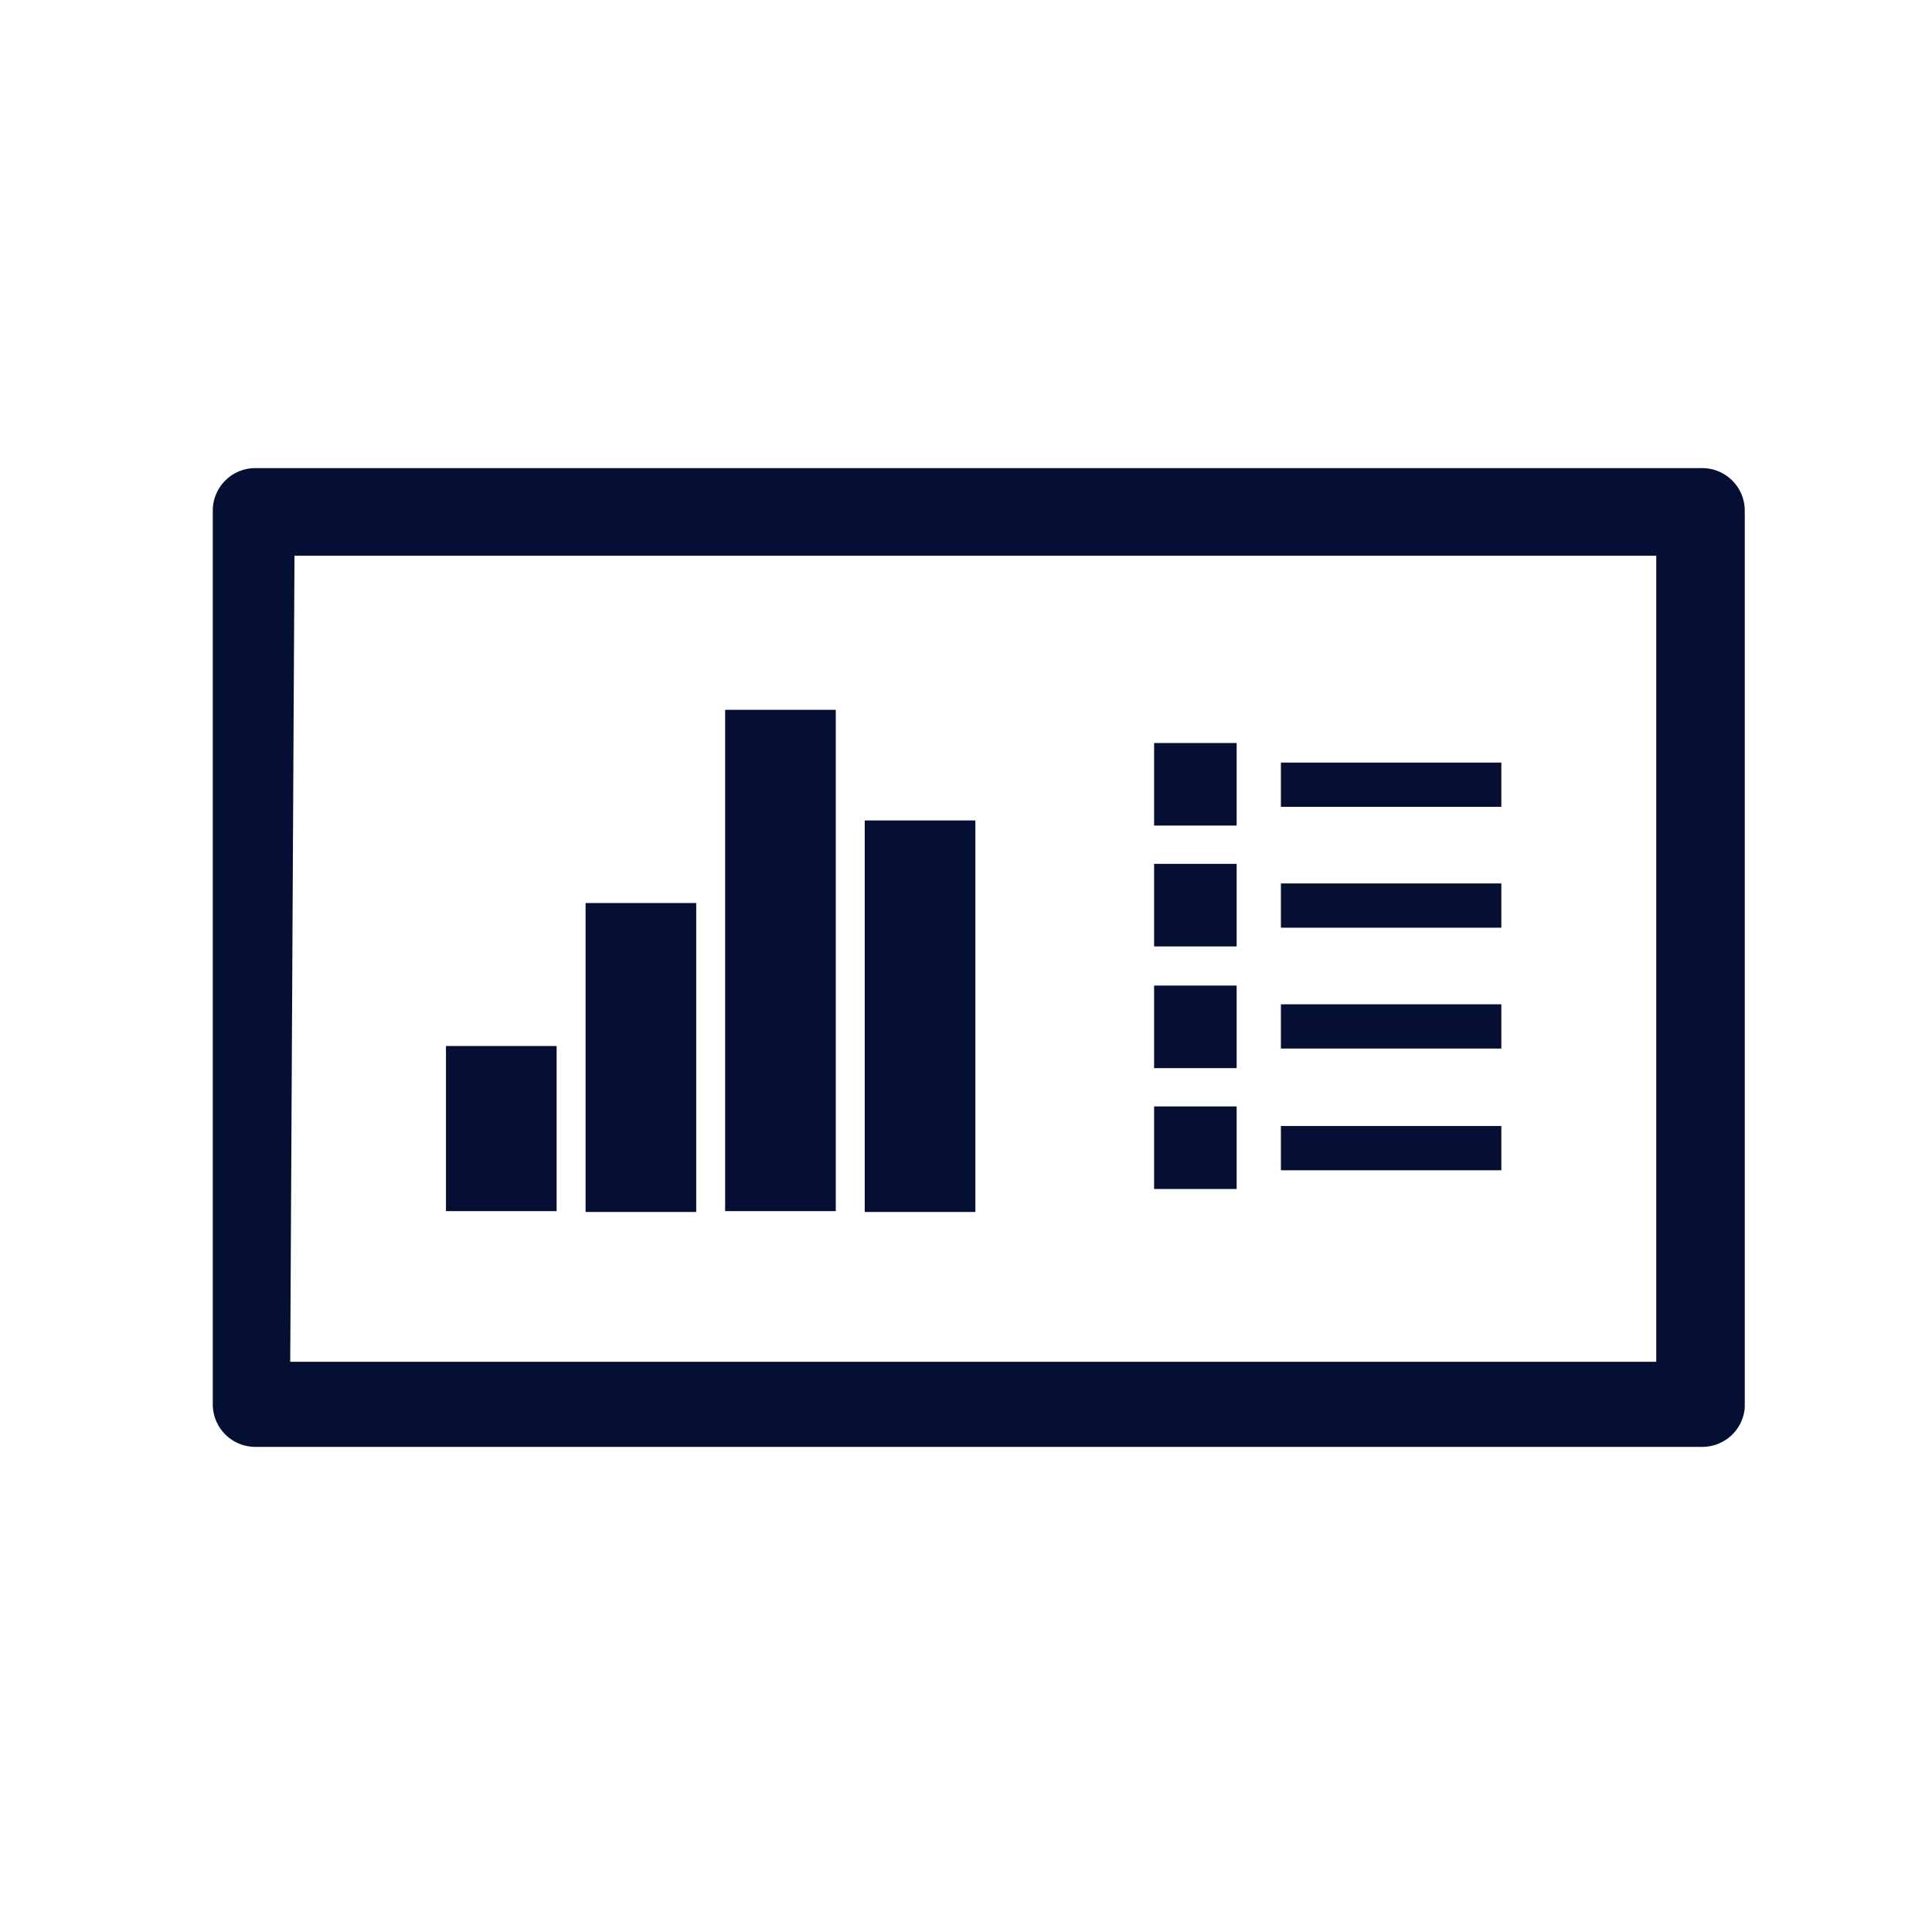
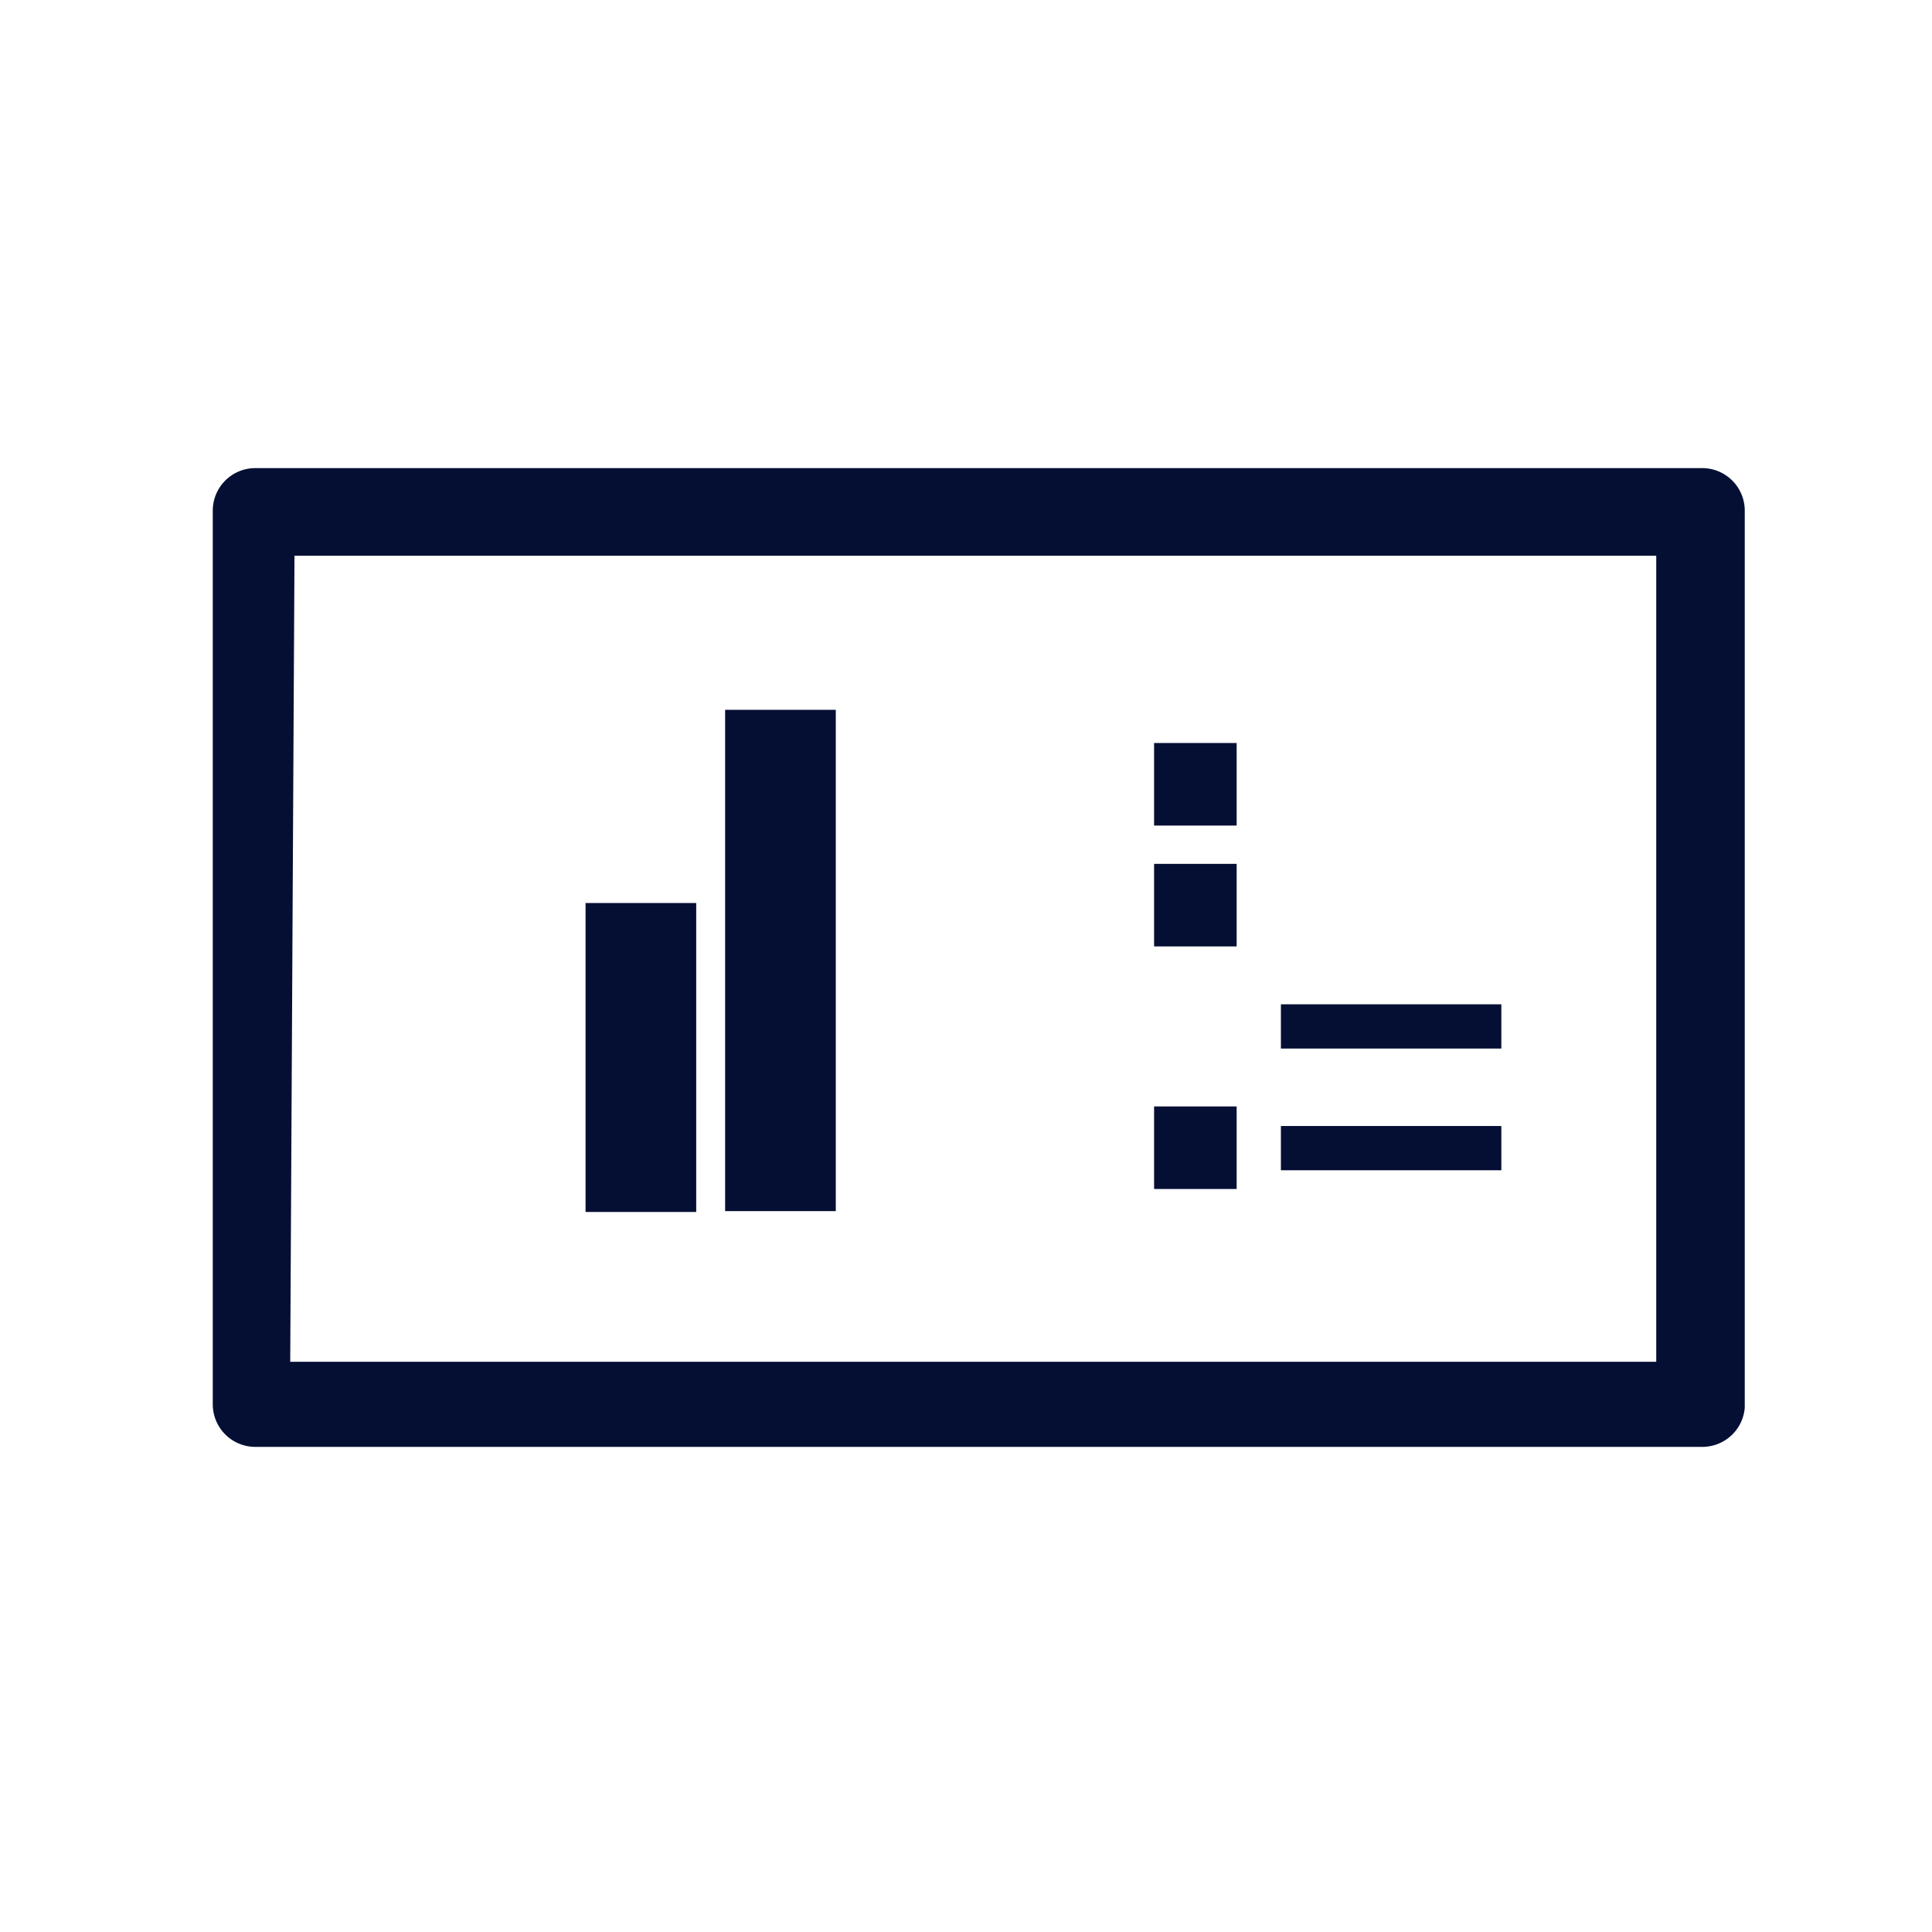
<svg xmlns="http://www.w3.org/2000/svg" id="Ebene_1" data-name="Ebene 1" viewBox="0 0 22.7 22.7">
  <defs>
    <style>.cls-1{fill:#050f34;}</style>
  </defs>
-   <rect class="cls-1" x="5.24" y="12.29" width="1.3" height="1.94" />
  <rect class="cls-1" x="6.88" y="10.61" width="1.3" height="3.63" />
  <rect class="cls-1" x="8.52" y="8.34" width="1.3" height="5.89" />
-   <rect class="cls-1" x="10.16" y="9.64" width="1.3" height="4.6" />
  <rect class="cls-1" x="13.56" y="8.73" width="0.97" height="0.97" />
-   <rect class="cls-1" x="15.05" y="8.96" width="2.59" height="0.52" />
  <rect class="cls-1" x="13.56" y="10.15" width="0.97" height="0.97" />
-   <rect class="cls-1" x="15.05" y="10.38" width="2.59" height="0.52" />
-   <rect class="cls-1" x="13.56" y="11.58" width="0.97" height="0.97" />
  <rect class="cls-1" x="15.05" y="11.8" width="2.59" height="0.52" />
  <rect class="cls-1" x="13.56" y="13" width="0.97" height="0.97" />
  <rect class="cls-1" x="15.05" y="13.23" width="2.59" height="0.52" />
  <path class="cls-1" d="M20,17h-17a.5.5,0,0,1-.5-.5V6a.5.5,0,0,1,.5-.5H20a.5.5,0,0,1,.5.5V16.54A.5.5,0,0,1,20,17ZM3.41,16H19.46V6.53h-16Z" />
</svg>